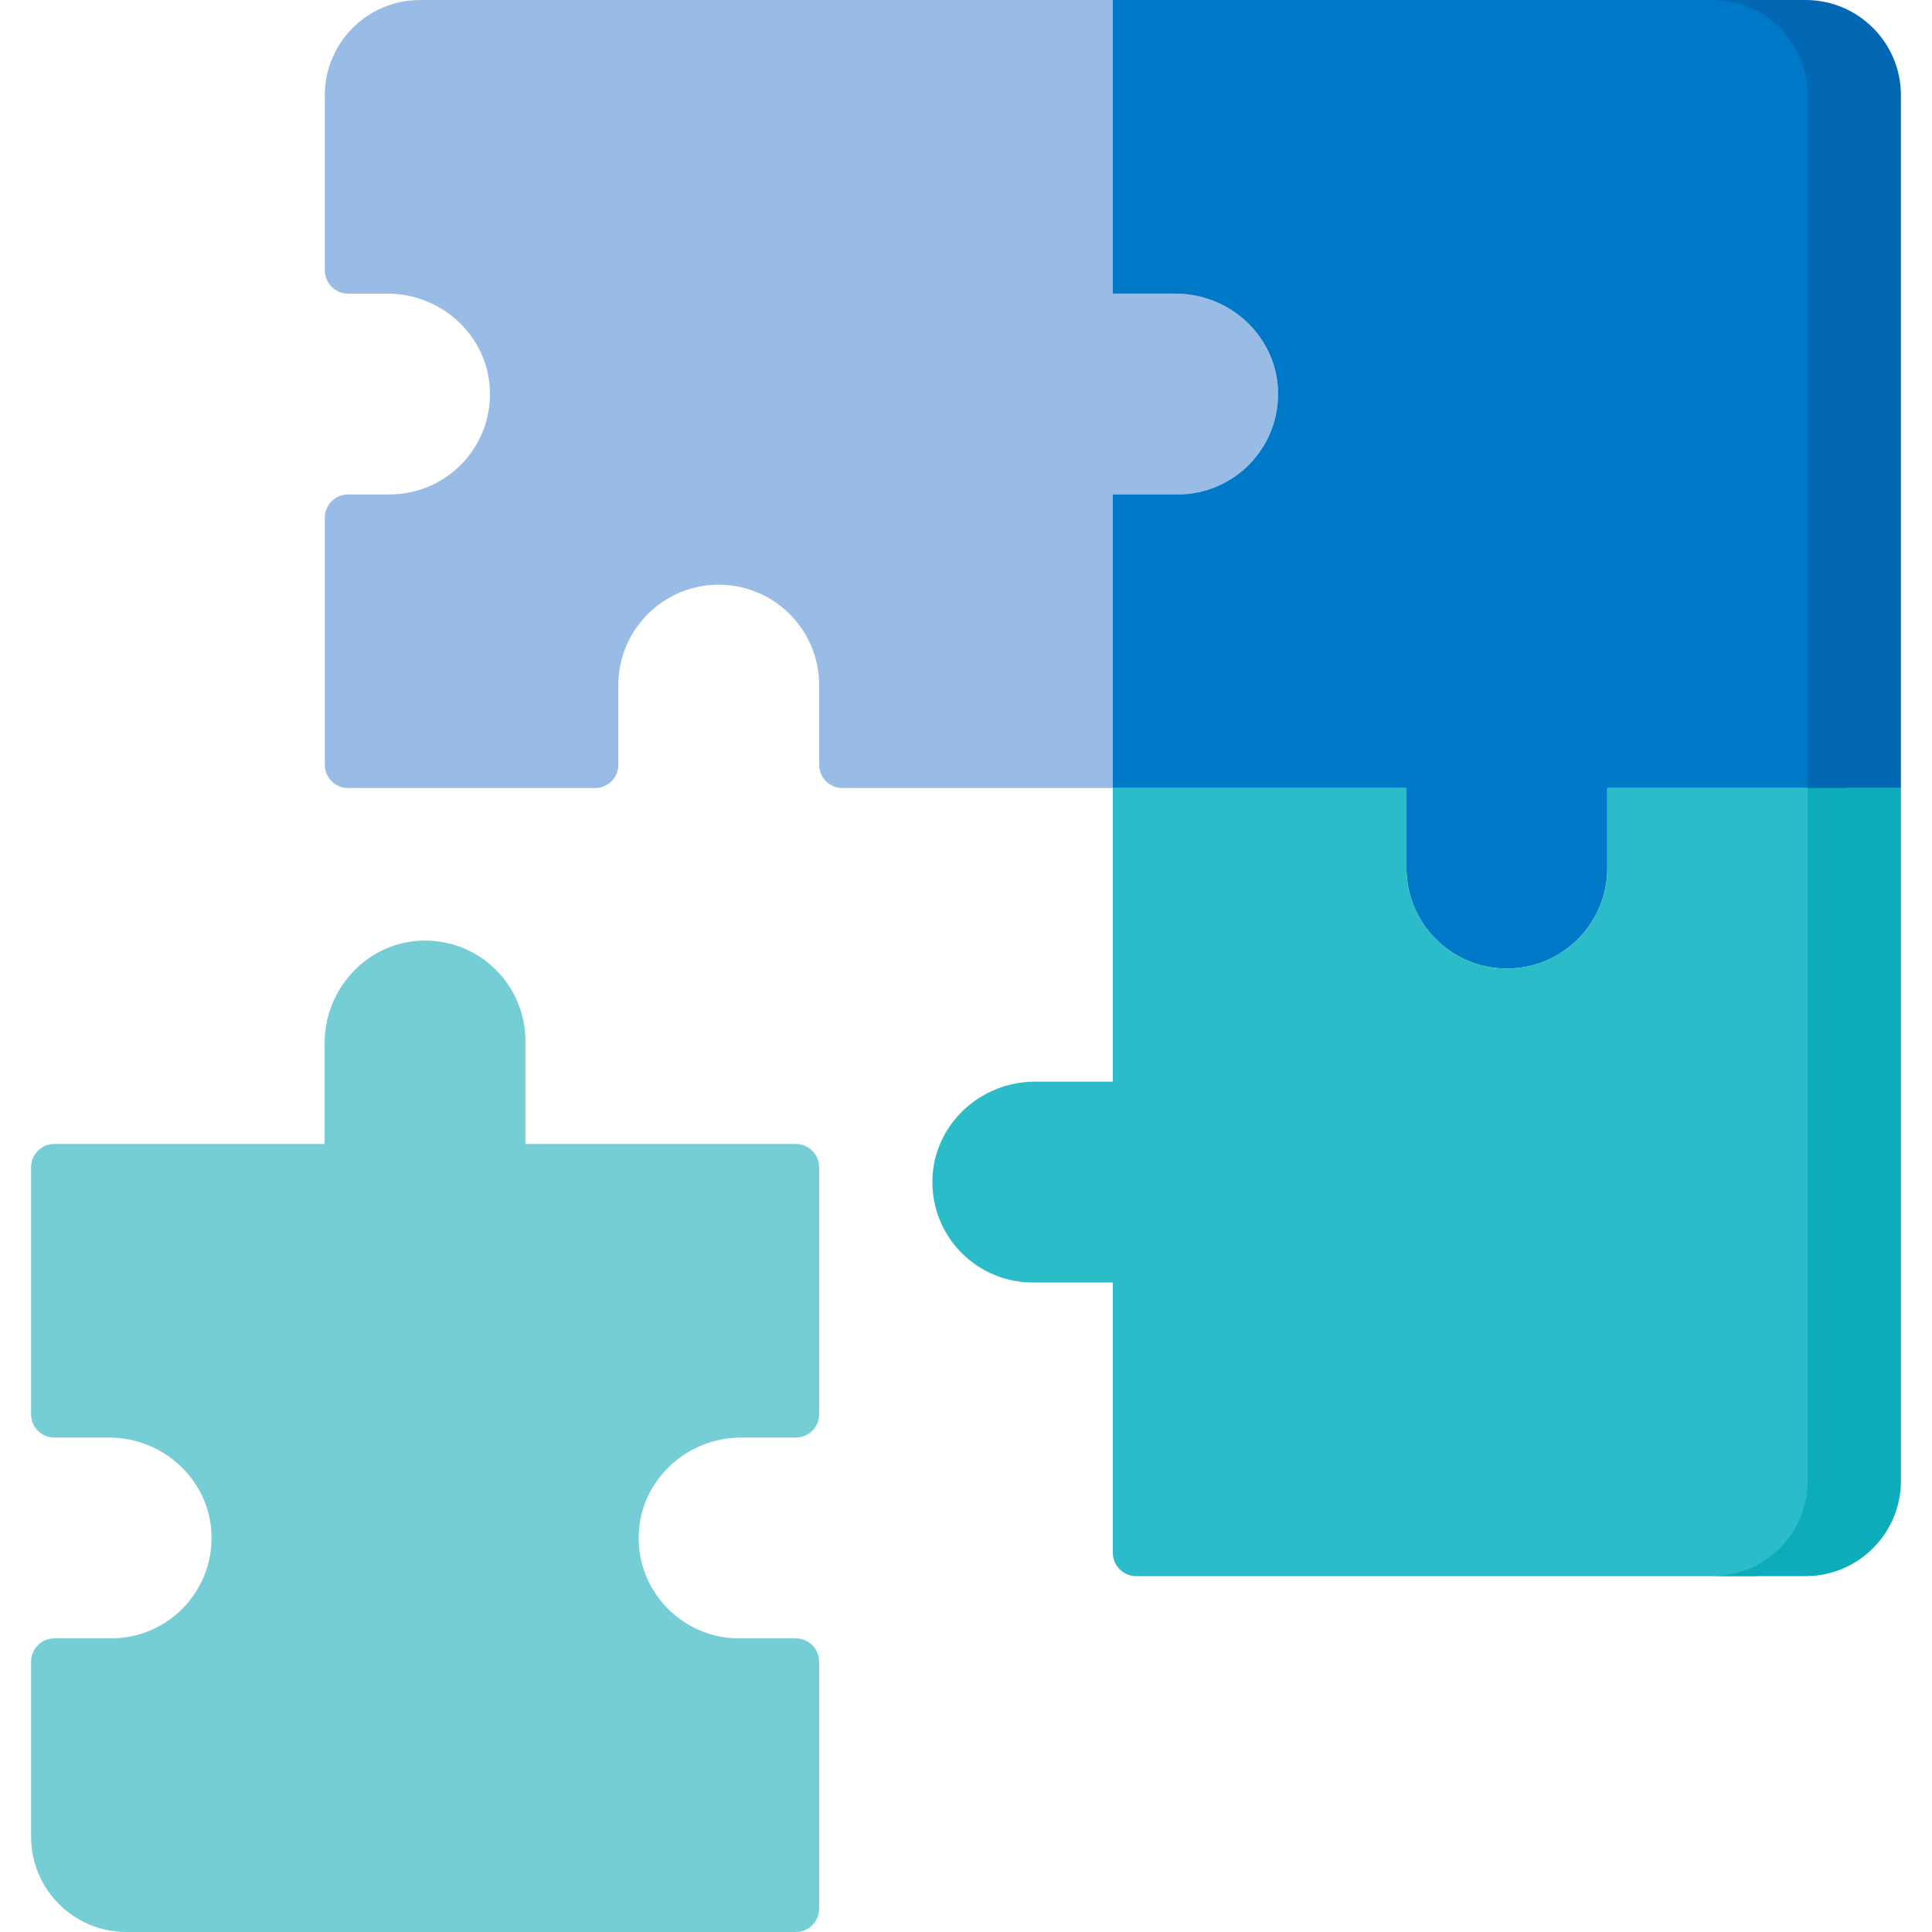
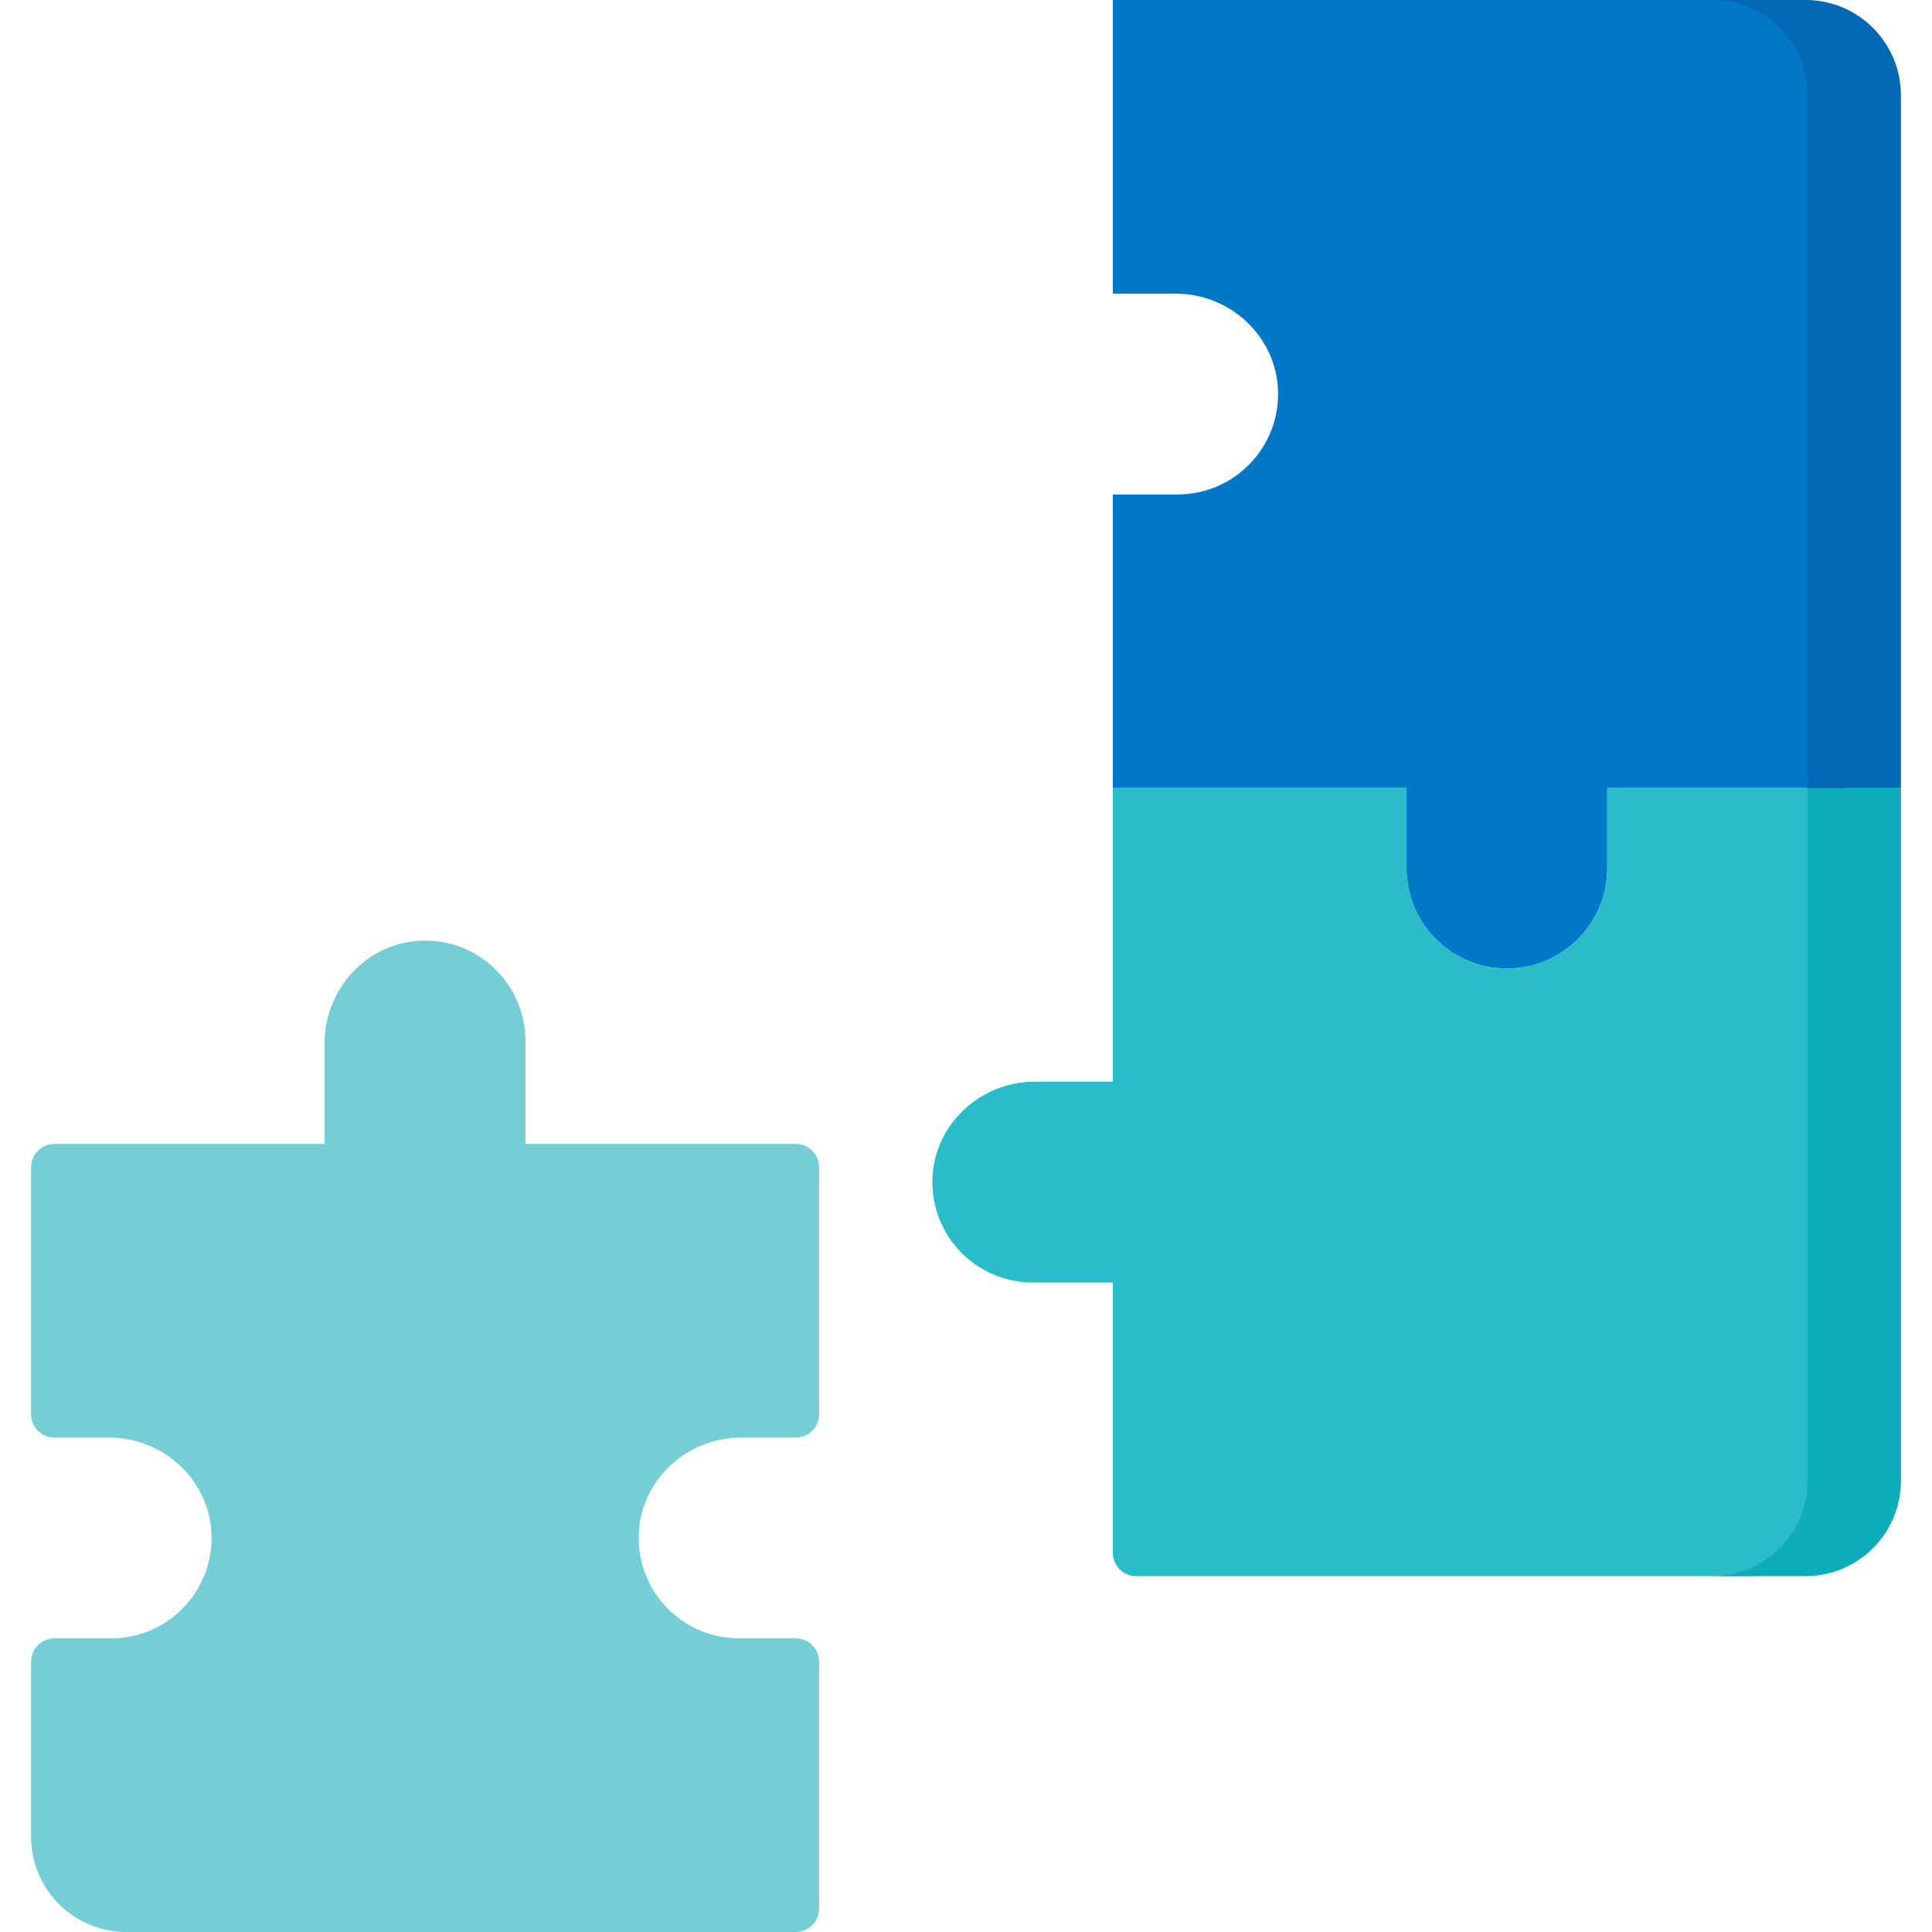
<svg xmlns="http://www.w3.org/2000/svg" width="125" height="125" viewBox="0 0 125 125" fill="none">
  <g clip-path="url(#clip0_1281_13969)">
-     <path d="M76.06 18.998H72.001V0H27.181C23.775 0 21.014 2.761 21.014 6.167V17.488C21.014 18.322 21.689 18.998 22.523 18.998H25.072C28.612 18.998 31.604 21.773 31.701 25.311C31.802 28.982 28.856 31.99 25.207 31.99H22.523C21.689 31.99 21.014 32.665 21.014 33.499V49.478C21.014 50.312 21.689 50.987 22.523 50.987H38.497C39.331 50.987 40.006 50.312 40.006 49.478V44.327C40.006 40.739 42.915 37.831 46.502 37.831C50.09 37.831 52.998 40.739 52.998 44.327V49.478C52.998 50.312 53.674 50.987 54.507 50.987H72.001V31.99H76.195C79.843 31.99 82.789 28.982 82.689 25.311C82.592 21.773 79.6 18.998 76.06 18.998Z" fill="#98BCE5" />
    <path d="M47.953 93.01H51.489C52.323 93.01 52.998 92.335 52.998 91.501V75.522C52.998 74.688 52.323 74.013 51.489 74.013H33.996V67.352C33.996 63.725 31.017 60.774 27.348 60.858C23.797 60.938 21.004 63.935 21.004 67.487V74.013H3.52C2.686 74.013 2.011 74.688 2.011 75.522V91.501C2.011 92.335 2.686 93.01 3.52 93.01H7.056C10.596 93.01 13.588 95.785 13.685 99.324C13.786 102.995 10.84 106.003 7.191 106.003H3.52C2.686 106.003 2.011 106.678 2.011 107.512V118.833C2.01 122.239 4.772 125 8.178 125H51.489C52.323 125 52.998 124.324 52.998 123.491V107.511C52.998 106.678 52.323 106.002 51.489 106.002H47.818C44.17 106.002 41.224 102.995 41.325 99.324C41.421 95.785 44.413 93.01 47.953 93.01Z" fill="#75CDD5" />
    <path d="M113.301 0C111.739 0 74.891 0 72.001 0V18.998H76.06C79.599 18.998 82.592 21.773 82.689 25.311C82.789 28.982 79.843 31.99 76.195 31.99H72.001V50.988H90.999V56.169C90.999 59.756 93.907 62.665 97.495 62.665C101.082 62.665 103.991 59.756 103.991 56.169V50.988H119.467V6.167C119.468 2.761 116.707 0 113.301 0Z" fill="#0078C8" />
    <path d="M103.991 50.988V56.169C103.991 59.756 101.083 62.665 97.495 62.665C93.907 62.665 90.999 59.756 90.999 56.169V50.988H72.001V69.985H66.956C63.416 69.985 60.424 72.76 60.327 76.299C60.227 79.97 63.172 82.978 66.821 82.978H72.001V100.467C72.001 101.3 72.677 101.976 73.51 101.976H113.301C116.707 101.976 119.468 99.214 119.468 95.808V50.988C105.912 50.988 127.98 50.988 103.991 50.988Z" fill="#2ABCC8" />
    <path d="M116.953 50.988V95.808C116.953 99.214 114.192 101.975 110.786 101.975H116.822C120.228 101.975 122.989 99.214 122.989 95.808V50.988H116.953Z" fill="#0CACBA" />
    <path d="M116.822 0H110.786C114.192 0 116.953 2.761 116.953 6.167V50.988H122.989V6.167C122.989 2.761 120.228 0 116.822 0Z" fill="#0268B4" />
  </g>
  <defs>
    <clipPath id="clip0_1281_13969">
      <rect width="125" height="125" fill="white" />
    </clipPath>
  </defs>
</svg>